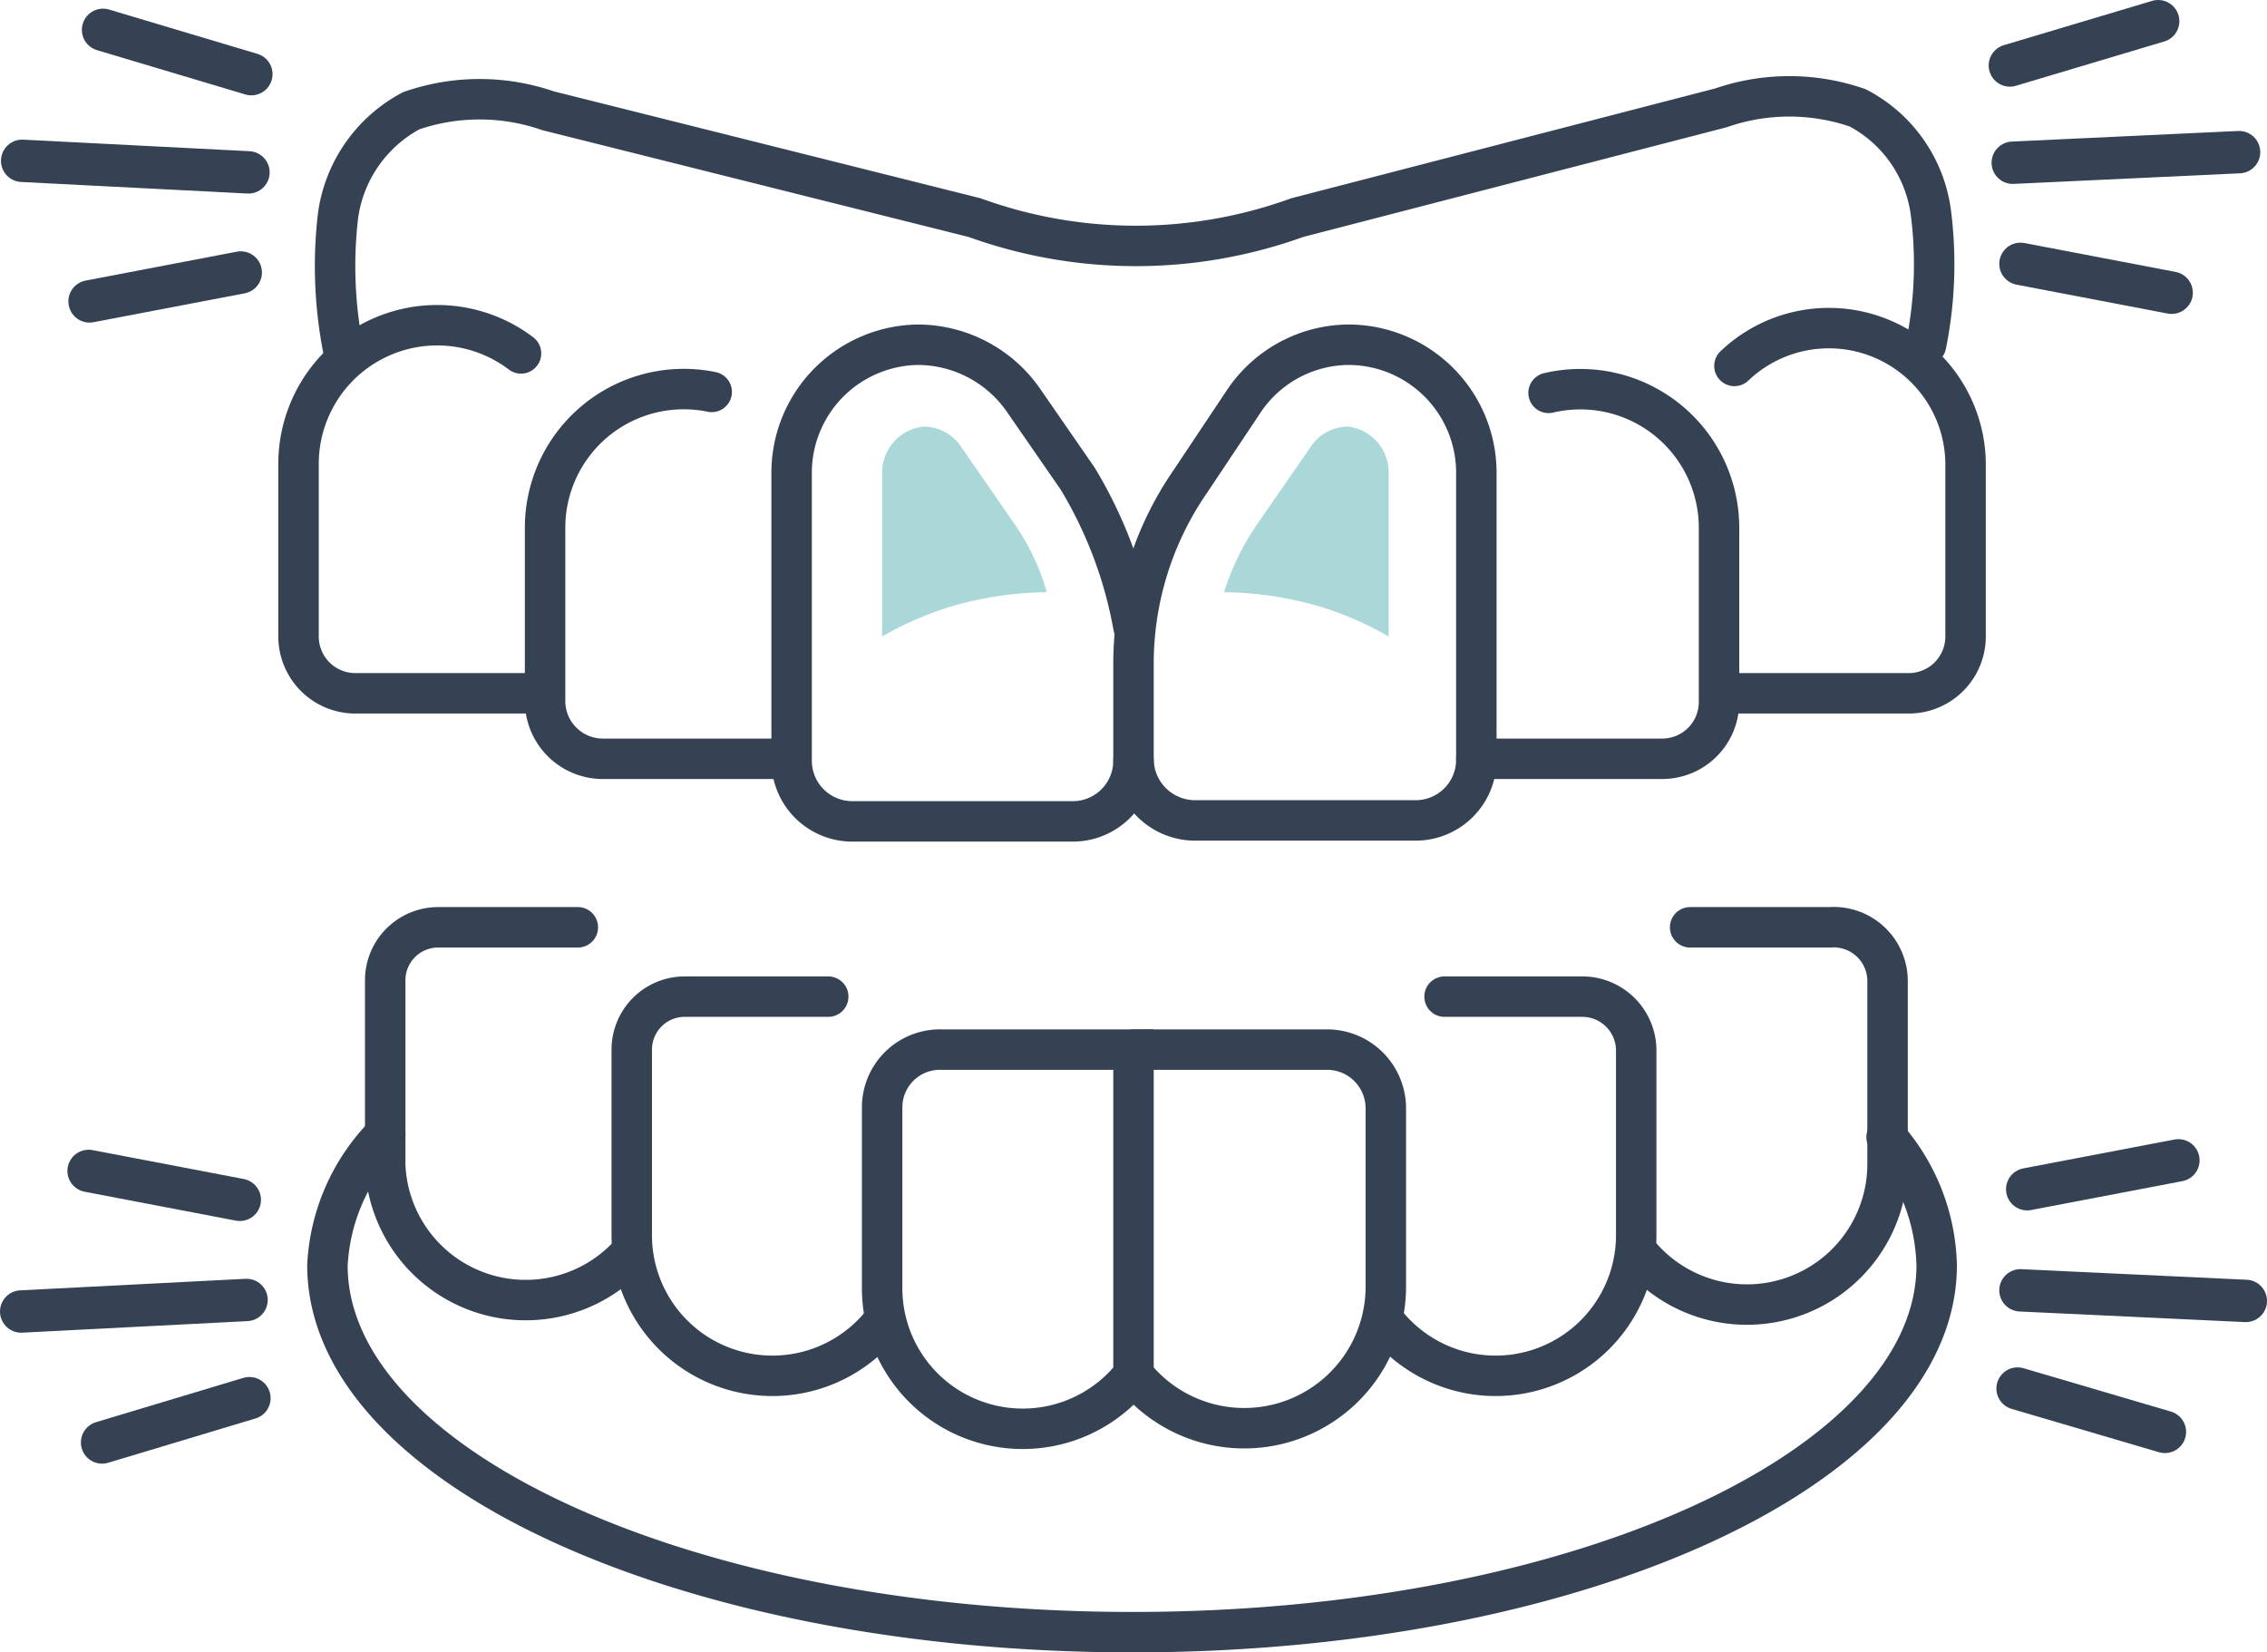
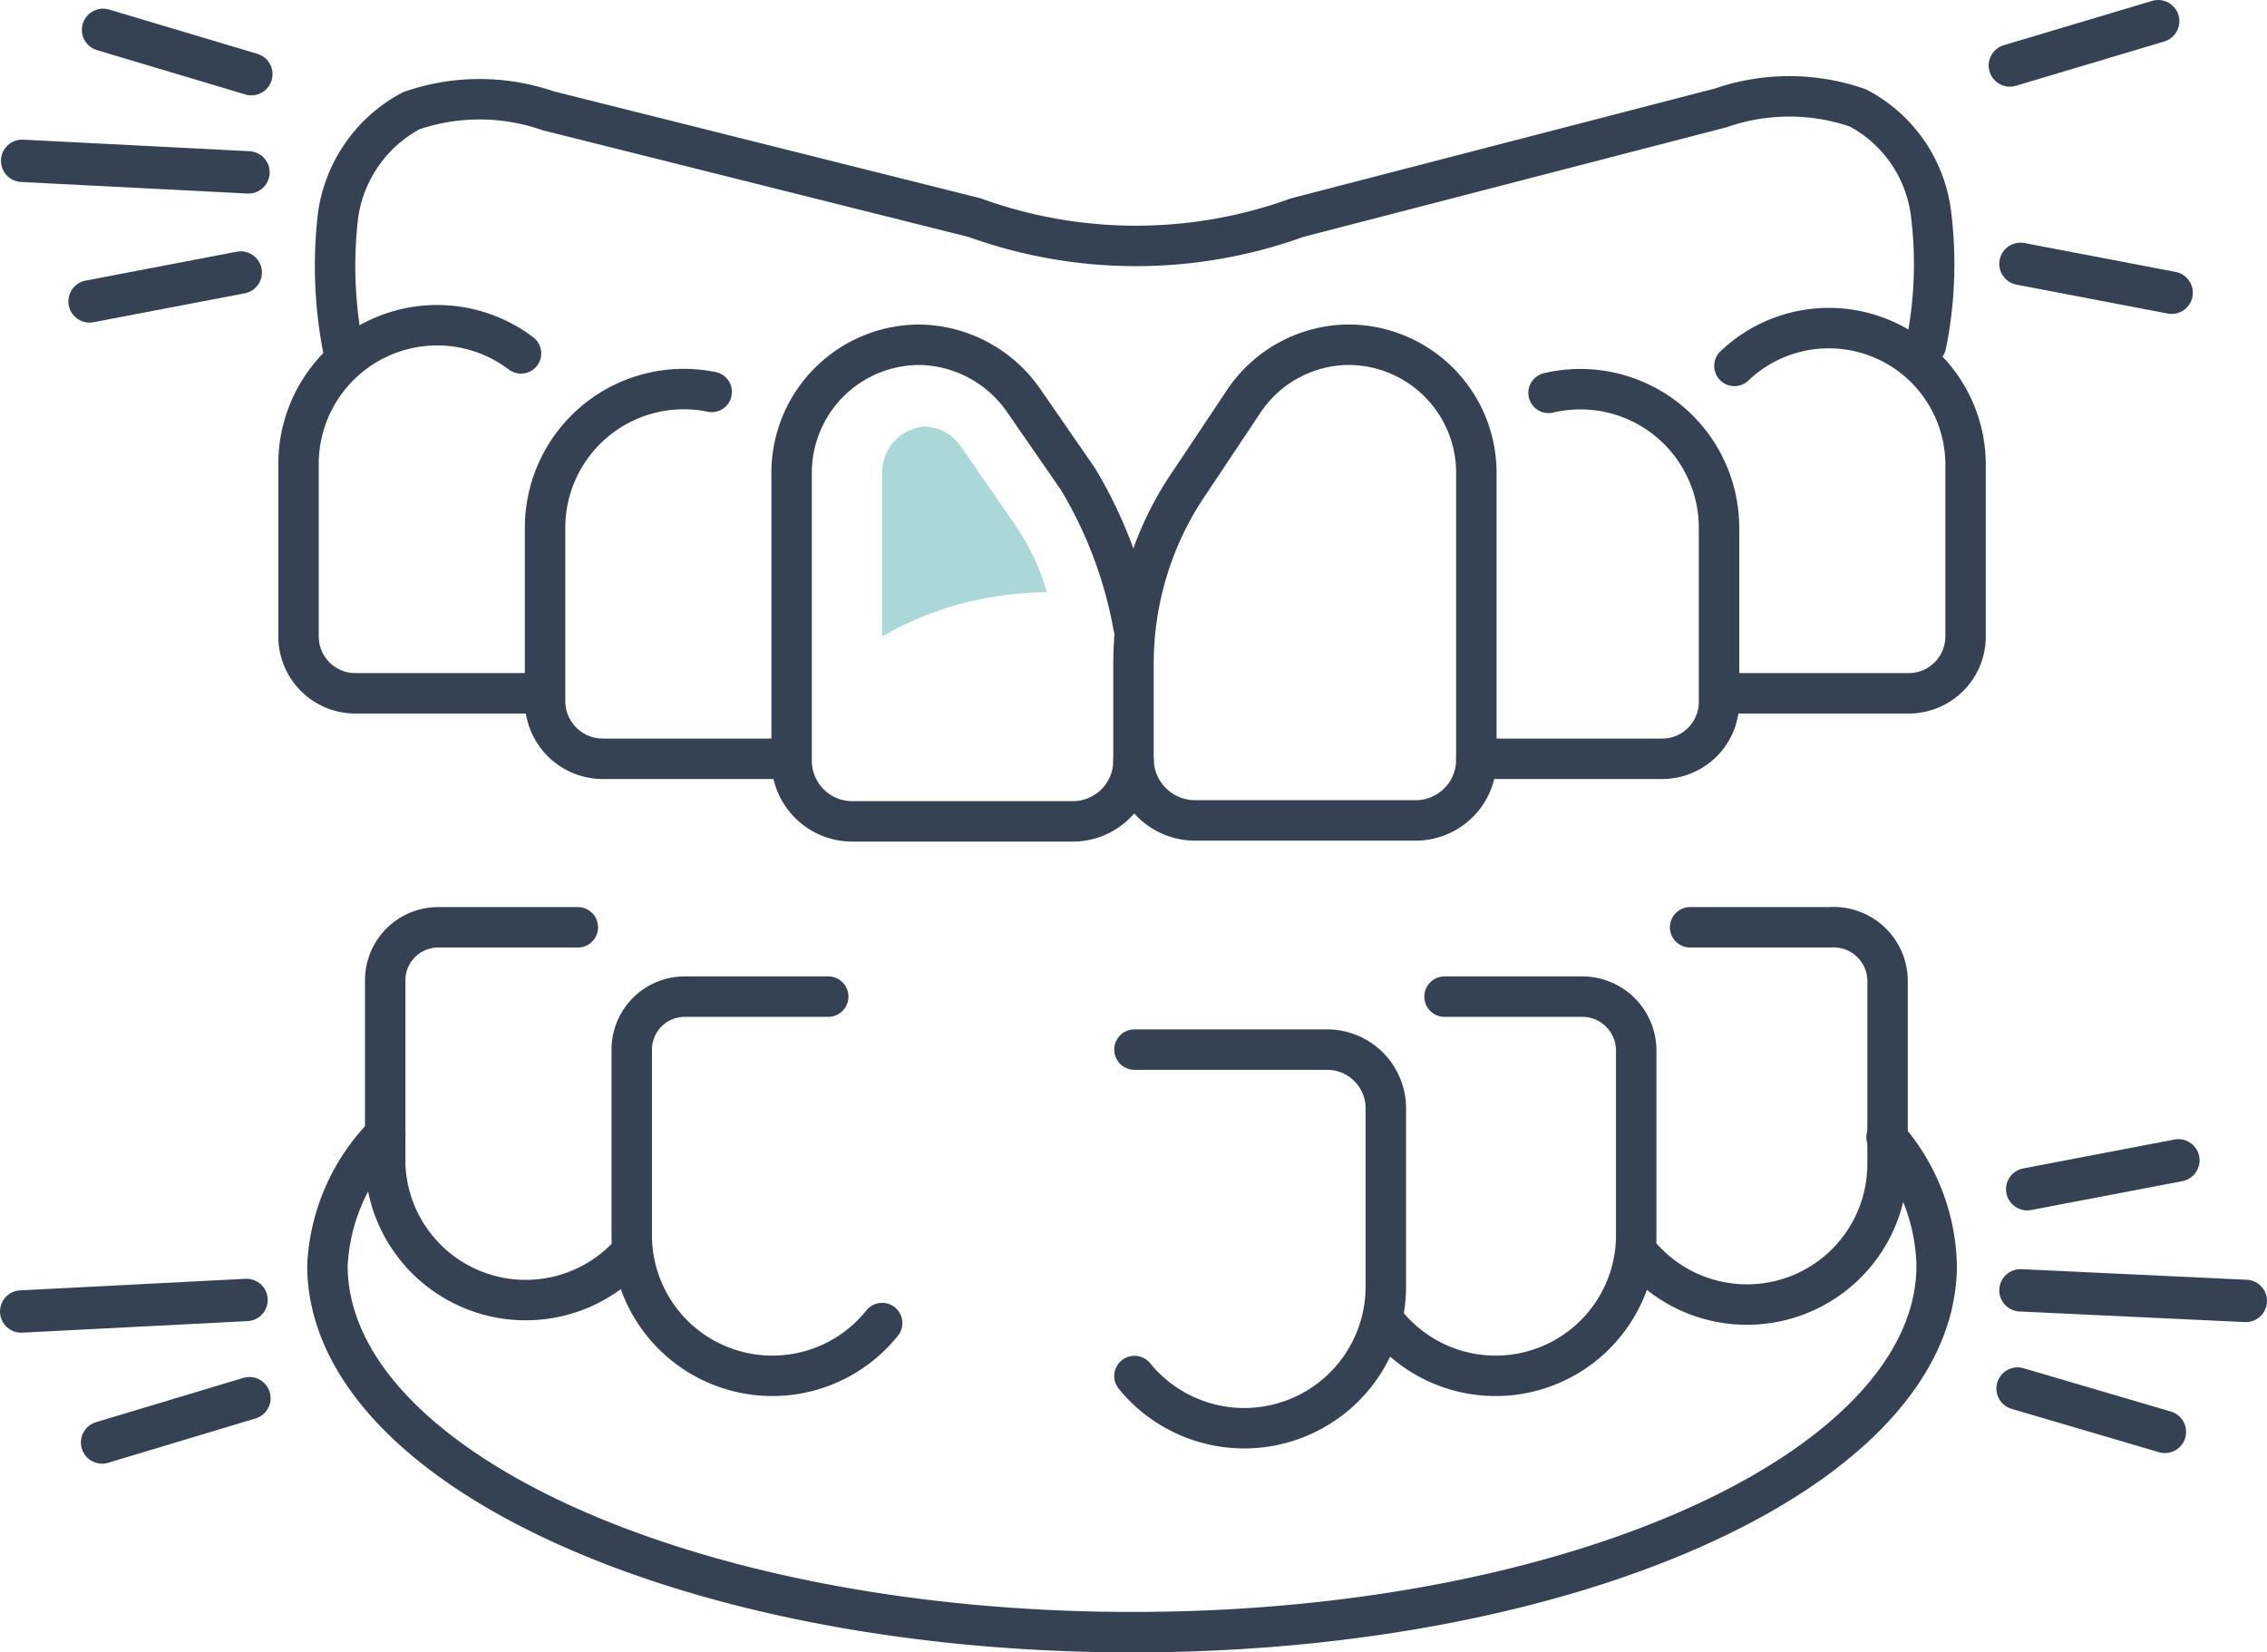
<svg xmlns="http://www.w3.org/2000/svg" viewBox="0 0 23.54 17.16">
  <defs>
    <style>.cls-1,.cls-3{fill:none;stroke:#354254;stroke-linecap:round;}.cls-1{stroke-miterlimit:10;stroke-width:0.42px;}.cls-2{fill:#aad8d9;}.cls-3{stroke-linejoin:round;stroke-width:0.44px;}</style>
  </defs>
  <g id="Livello_2" data-name="Livello 2">
    <g id="Livello_1-2" data-name="Livello 1">
-       <path class="cls-1" d="M11.76,14.29a1.46,1.46,0,0,1-2.6-.93V11.5a.6.6,0,0,1,.61-.6h2v3.39" />
      <path class="cls-1" d="M11.78,14.29a1.47,1.47,0,0,0,2.61-.93V11.5a.61.61,0,0,0-.61-.6h-2" />
      <path class="cls-1" d="M14.39,13.74a1.46,1.46,0,0,0,2.6-.92V10.9a.56.56,0,0,0-.56-.55H15" />
      <path class="cls-1" d="M17,13a1.46,1.46,0,0,0,2.6-.92V10.18A.56.56,0,0,0,19,9.63H17.55" />
      <path class="cls-1" d="M9.16,13.74a1.46,1.46,0,0,1-2.6-.92V10.9a.55.55,0,0,1,.55-.55H8.6" />
      <path class="cls-1" d="M6.56,13A1.46,1.46,0,0,1,4,12.1V10.18a.55.55,0,0,1,.55-.55H6" />
      <path class="cls-1" d="M12.92,4.16,12.36,5a3.33,3.33,0,0,0-.59,1.89v1a.64.64,0,0,0,.64.63H14.7a.63.63,0,0,0,.63-.63v-3A1.33,1.33,0,0,0,14,3.58h0A1.32,1.32,0,0,0,12.92,4.16Z" />
      <path class="cls-1" d="M11.77,7.9a.63.63,0,0,1-.63.63H8.85a.63.63,0,0,1-.63-.63v-3A1.33,1.33,0,0,1,9.54,3.58h0a1.34,1.34,0,0,1,1.09.58l.56.81a4.5,4.5,0,0,1,.58,1.54" />
      <path class="cls-1" d="M15.33,7.88h1.93a.59.59,0,0,0,.59-.59V5.48a1.44,1.44,0,0,0-1.77-1.4" />
      <path class="cls-1" d="M17.89,7.2h1.93a.59.59,0,0,0,.59-.59V4.8a1.42,1.42,0,0,0-2.4-1" />
      <path class="cls-1" d="M5.63,7.2H3.7a.59.59,0,0,1-.6-.59V4.8A1.44,1.44,0,0,1,5.41,3.67" />
      <path class="cls-1" d="M8.18,7.88H6.25a.6.6,0,0,1-.59-.59V5.48A1.44,1.44,0,0,1,7.39,4.07" />
      <path class="cls-1" d="M20,3.58a4.21,4.21,0,0,0,.05-1.37,1.44,1.44,0,0,0-.76-1.09,2.17,2.17,0,0,0-1.42,0L13.47,2.26a4.92,4.92,0,0,1-3.35,0L5.69,1.15a2.17,2.17,0,0,0-1.42,0,1.46,1.46,0,0,0-.76,1.09,4.5,4.5,0,0,0,.05,1.37" />
      <path class="cls-1" d="M19.59,11.81a2.09,2.09,0,0,1,.52,1.33c0,2.1-3.74,3.81-8.35,3.81S3.4,15.24,3.4,13.14A2.08,2.08,0,0,1,4,11.78" />
-       <path class="cls-2" d="M14,4.43a.47.47,0,0,0-.39.21l-.56.81a2.67,2.67,0,0,0-.34.7,3.7,3.7,0,0,1,1,.15,3.47,3.47,0,0,1,.71.31V4.91A.48.48,0,0,0,14,4.43Z" />
      <path class="cls-2" d="M9.59,4.43a.47.47,0,0,1,.39.21l.56.81a2.36,2.36,0,0,1,.33.7,3.68,3.68,0,0,0-1,.15,3.47,3.47,0,0,0-.71.31V4.91A.48.48,0,0,1,9.59,4.43Z" />
      <line class="cls-3" x1="20.98" y1="13.4" x2="23.32" y2="13.51" />
      <line class="cls-3" x1="21.05" y1="12.35" x2="22.62" y2="12.05" />
      <line class="cls-3" x1="20.95" y1="14.42" x2="22.48" y2="14.87" />
      <line class="cls-3" x1="2.56" y1="13.5" x2="0.22" y2="13.62" />
-       <line class="cls-3" x1="2.49" y1="12.46" x2="0.92" y2="12.16" />
      <line class="cls-3" x1="2.59" y1="14.52" x2="1.06" y2="14.98" />
      <line class="cls-3" x1="2.58" y1="1.79" x2="0.23" y2="1.67" />
      <line class="cls-3" x1="2.5" y1="2.83" x2="0.93" y2="3.13" />
      <line class="cls-3" x1="2.61" y1="0.77" x2="1.07" y2="0.31" />
-       <line class="cls-3" x1="20.9" y1="1.69" x2="23.25" y2="1.58" />
      <line class="cls-3" x1="20.98" y1="2.74" x2="22.55" y2="3.04" />
      <line class="cls-3" x1="20.87" y1="0.68" x2="22.41" y2="0.22" />
    </g>
  </g>
</svg>